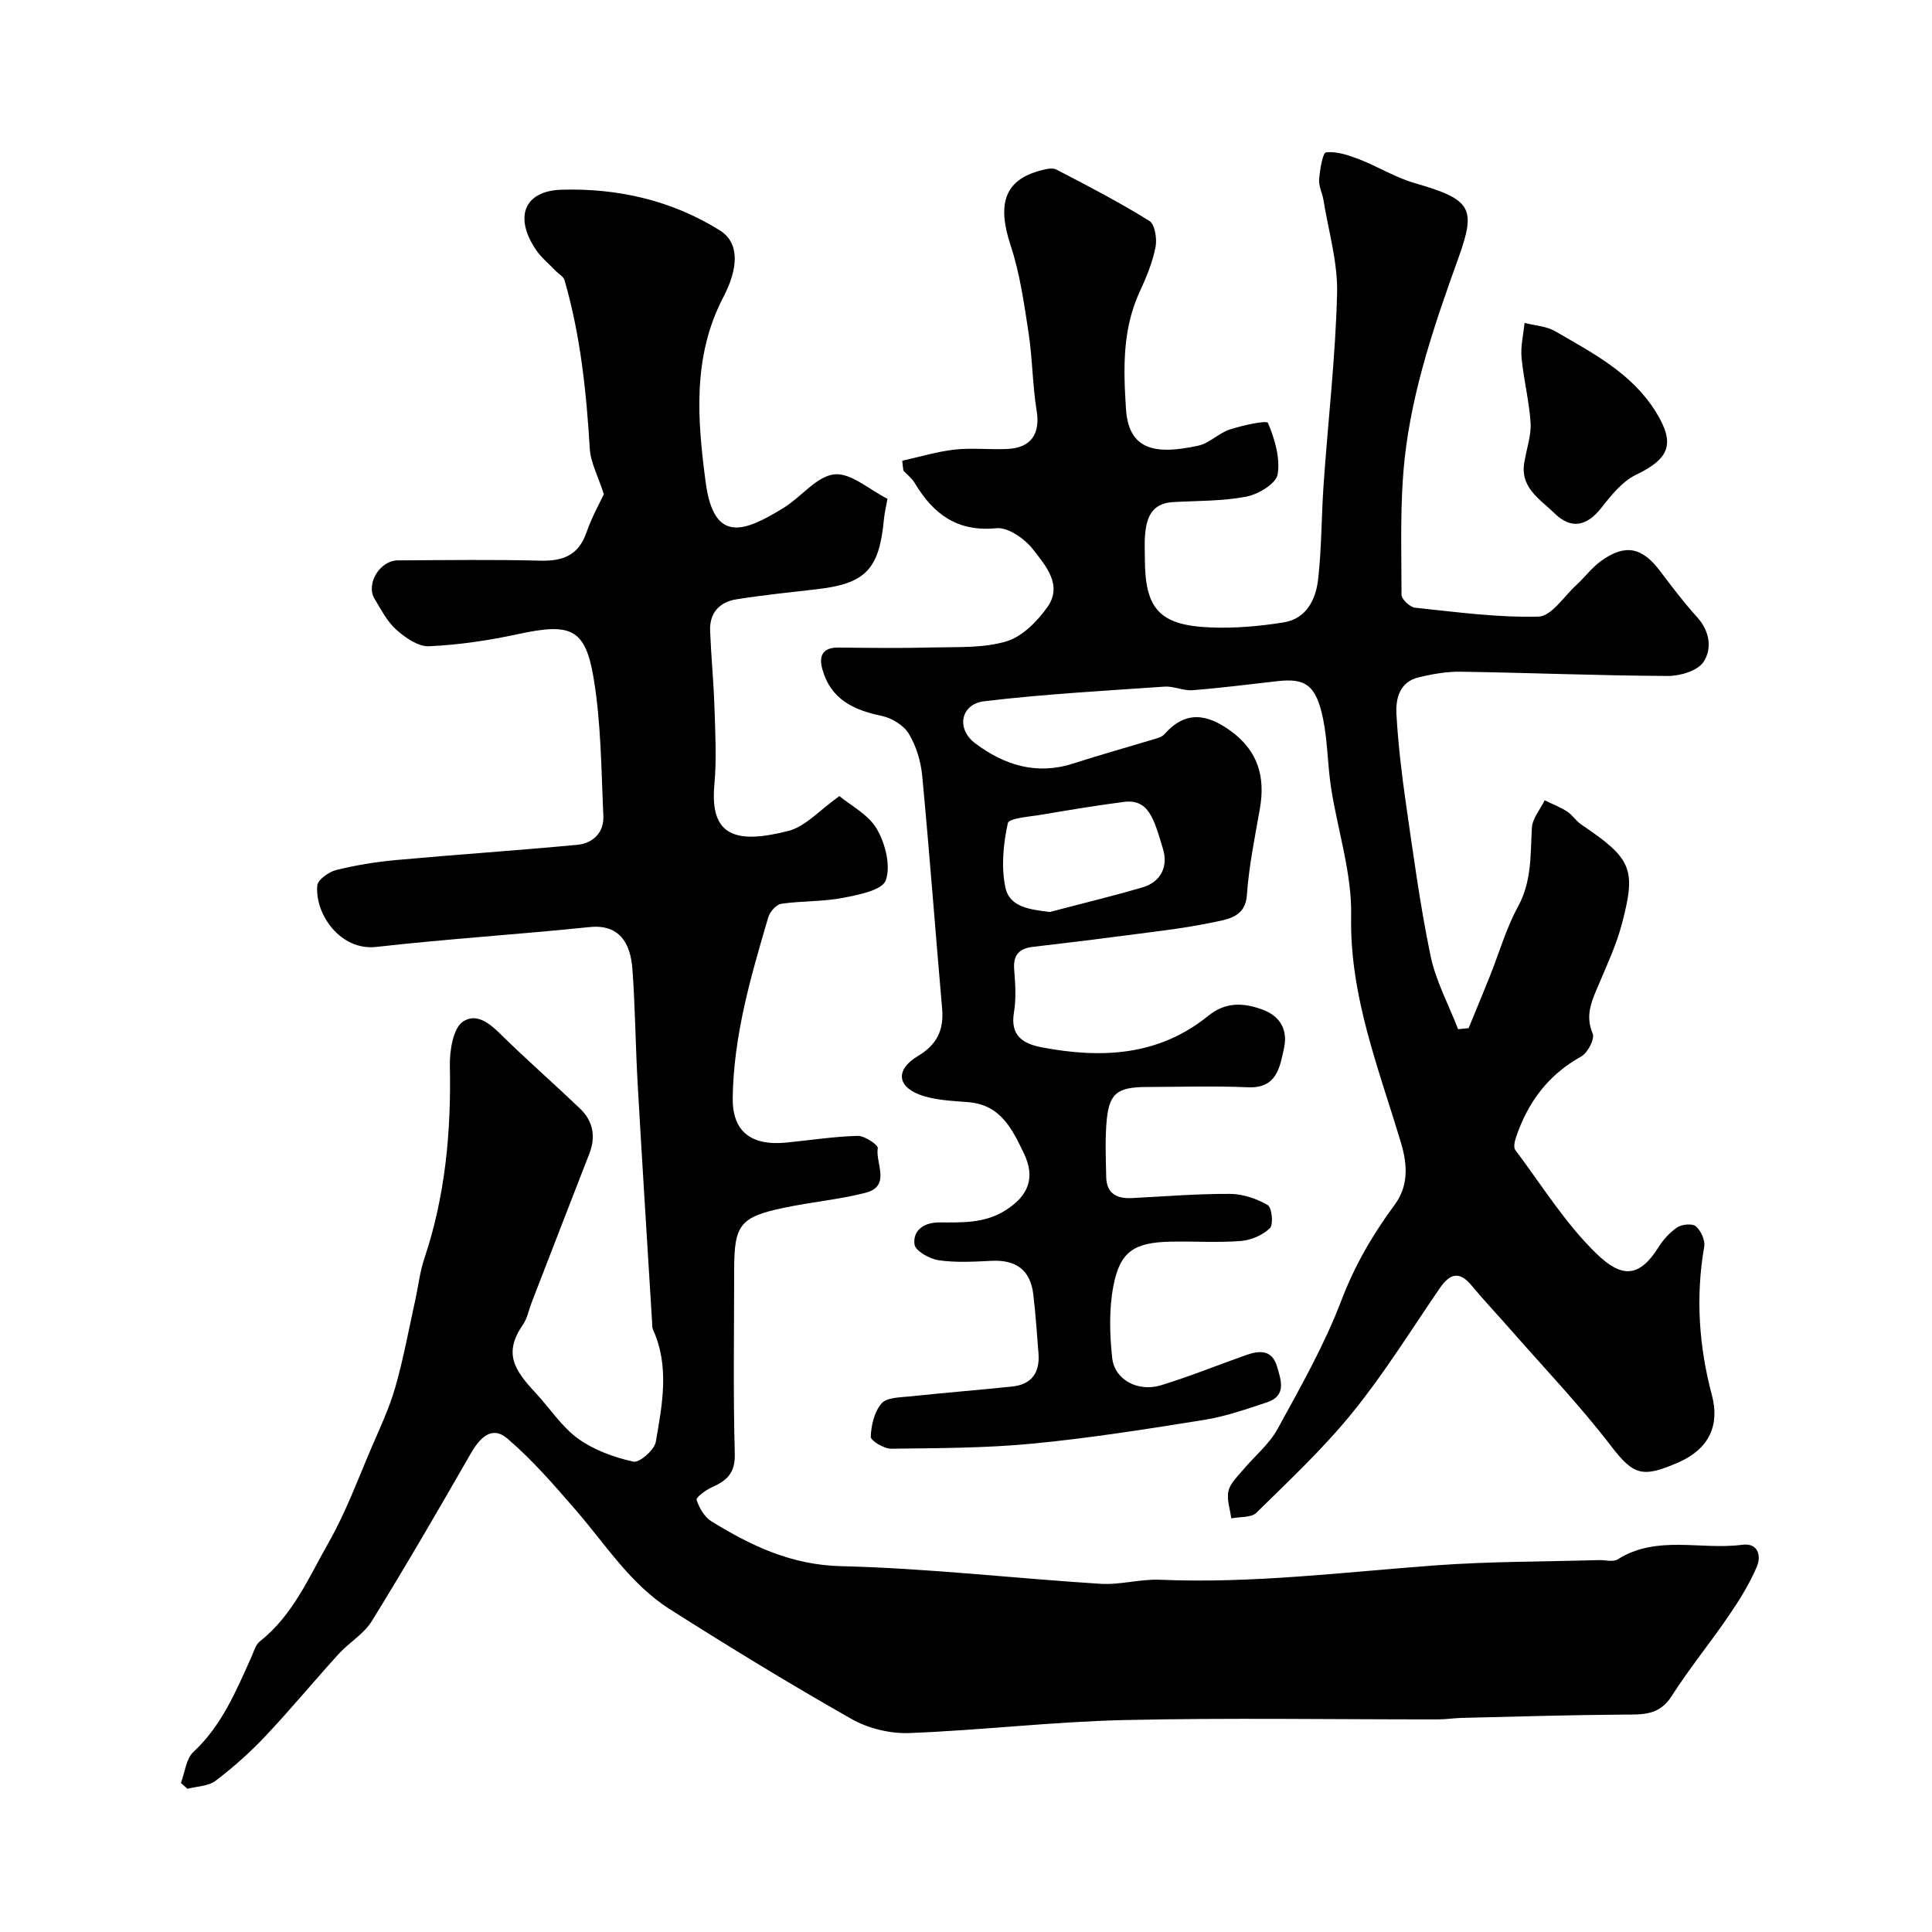
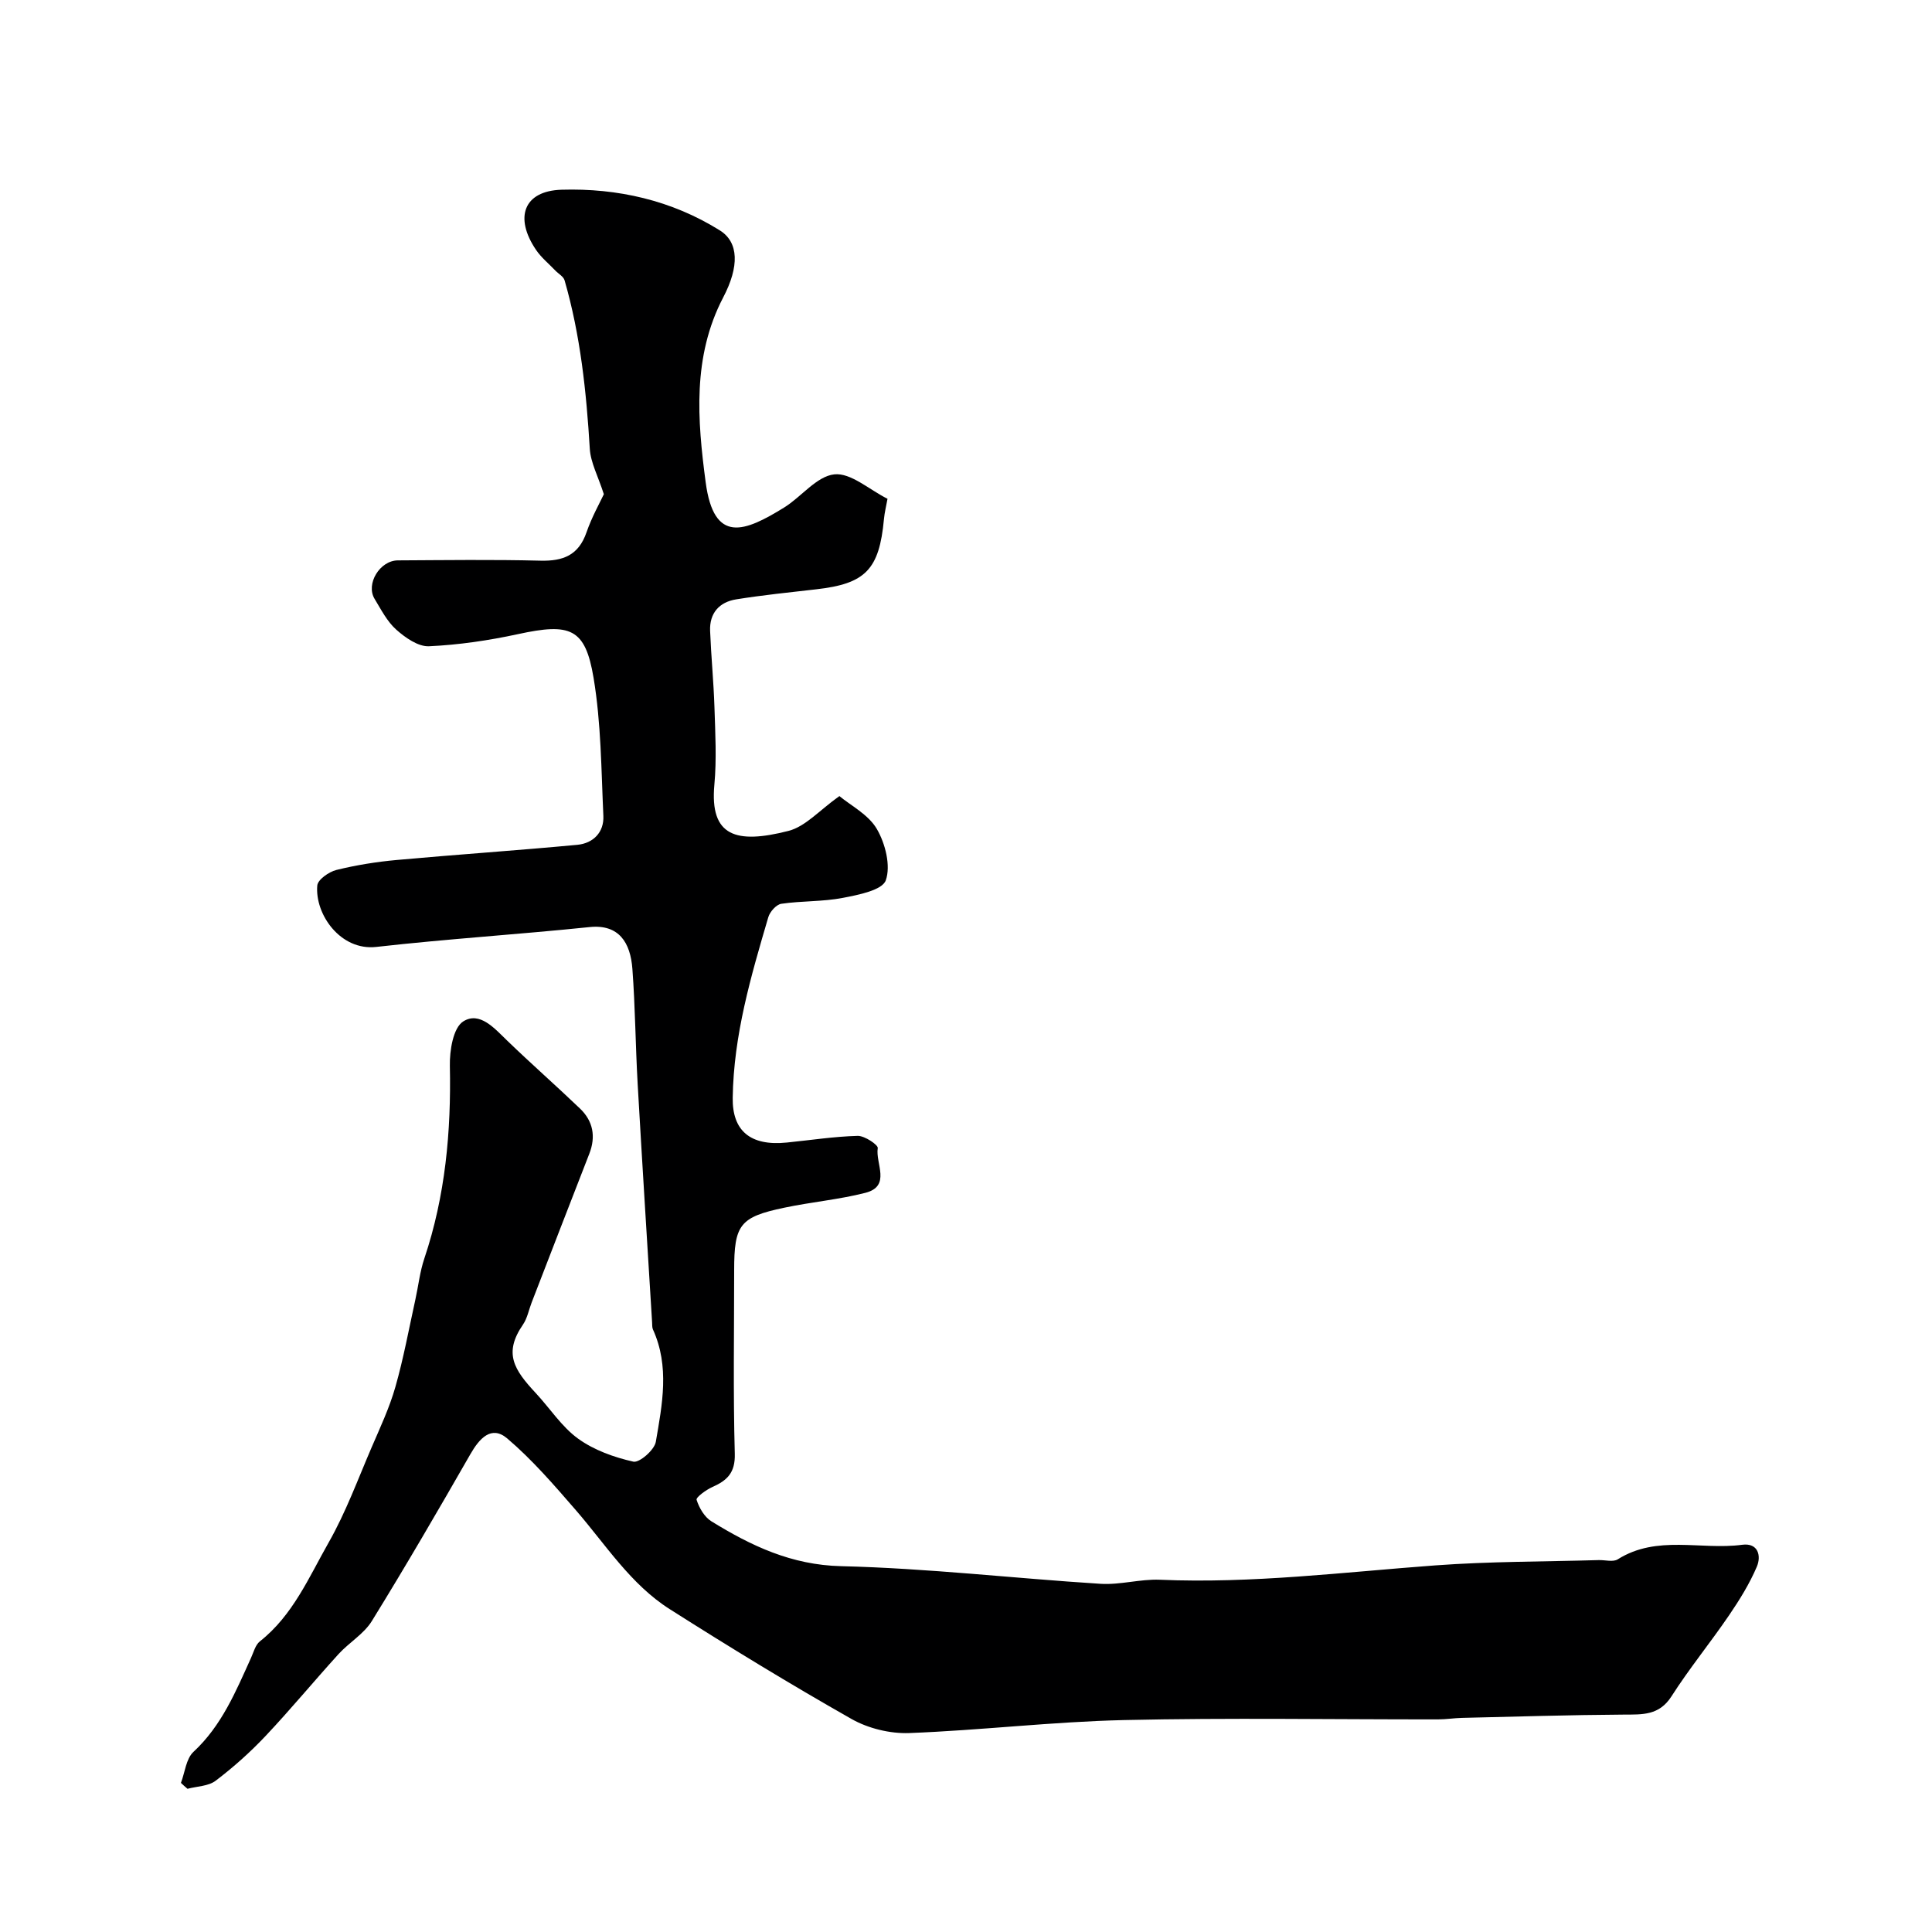
<svg xmlns="http://www.w3.org/2000/svg" enable-background="new 0 0 400 400" viewBox="0 0 400 400">
  <g fill="#000001">
    <path d="m37.46 369.13c.83-2.18 1.06-5 2.6-6.43 5.84-5.42 8.75-12.48 11.91-19.45.54-1.18.9-2.68 1.83-3.42 6.84-5.39 10.15-13.27 14.25-20.48 3.55-6.24 6.05-13.09 8.9-19.71 1.77-4.11 3.69-8.2 4.91-12.49 1.69-5.93 2.8-12.02 4.13-18.05.63-2.85.94-5.81 1.87-8.56 4.35-12.96 5.56-26.27 5.28-39.86-.07-3.16.68-7.88 2.76-9.2 3.41-2.16 6.48 1.43 9.15 4.01 4.93 4.76 10.09 9.29 15.04 14.03 2.7 2.59 3.31 5.79 1.92 9.35-4 10.26-7.97 20.54-11.94 30.81-.59 1.52-.89 3.23-1.78 4.54-4.11 5.96-1.86 9.38 2.66 14.23 2.92 3.14 5.34 6.94 8.73 9.4 3.29 2.38 7.45 3.87 11.45 4.77 1.25.28 4.37-2.43 4.65-4.11 1.33-7.73 2.89-15.61-.6-23.27-.19-.43-.13-.98-.17-1.47-1.01-16.46-2.05-32.91-2.99-49.37-.45-7.93-.5-15.88-1.09-23.8-.4-5.42-2.77-9.29-8.85-8.66-14.71 1.52-29.48 2.45-44.17 4.11-7.44.84-12.75-6.79-12.22-12.72.11-1.22 2.4-2.82 3.94-3.21 4.09-1.01 8.31-1.69 12.51-2.07 12.45-1.13 24.94-1.97 37.39-3.14 3.28-.31 5.55-2.59 5.39-5.98-.44-9.55-.46-19.22-2.03-28.6-1.72-10.3-4.83-11.39-15.64-9.04-6.06 1.31-12.27 2.23-18.44 2.51-2.23.1-4.91-1.78-6.77-3.44-1.89-1.68-3.14-4.15-4.49-6.38-1.86-3.07 1.08-7.94 4.83-7.96 9.83-.05 19.67-.19 29.5.06 4.69.12 7.9-1.11 9.54-5.84 1.1-3.19 2.79-6.18 3.6-7.92-1.21-3.77-2.74-6.55-2.91-9.41-.71-11.79-1.93-23.48-5.22-34.87-.23-.8-1.27-1.35-1.92-2.03-1.34-1.41-2.9-2.67-3.98-4.26-4.54-6.68-2.61-12.23 5.28-12.47 11.53-.35 22.8 2.18 32.78 8.43 3.92 2.46 4.03 7.47.68 13.87-6.41 12.28-5.34 25.4-3.63 38.26 1.71 12.92 8.14 10.23 16.21 5.26 3.6-2.22 6.75-6.49 10.42-6.89 3.41-.37 7.24 3.17 11.02 5.06-.26 1.45-.61 2.83-.74 4.23-.97 10.43-3.82 13.36-14.02 14.51-5.53.63-11.08 1.2-16.57 2.08-3.49.56-5.55 2.84-5.4 6.53.21 5.27.73 10.53.9 15.8.17 5.36.47 10.76-.02 16.08-.97 10.67 4.5 12.3 15.34 9.53 3.55-.91 6.46-4.32 10.55-7.21 2.32 1.94 6 3.81 7.75 6.81 1.76 3.02 2.92 7.62 1.85 10.64-.73 2.04-5.68 3.01-8.91 3.63-4.16.8-8.51.6-12.72 1.22-1.03.15-2.36 1.64-2.69 2.77-3.6 12.23-7.18 24.4-7.37 37.4-.1 6.74 3.55 10.04 11.21 9.26 4.89-.49 9.77-1.25 14.66-1.38 1.44-.04 4.27 1.88 4.16 2.53-.52 3.16 2.84 7.89-2.59 9.27-5.51 1.4-11.23 1.9-16.8 3.08-9.17 1.92-10.34 3.52-10.34 12.95 0 12.67-.22 25.34.13 37.99.11 3.92-1.57 5.52-4.64 6.88-1.3.58-3.43 2.14-3.27 2.65.53 1.66 1.62 3.55 3.05 4.44 8.24 5.08 16.58 9.06 26.9 9.3 17.91.43 35.77 2.52 53.67 3.65 4.06.26 8.22-1.01 12.3-.84 19.1.82 38-1.57 56.98-2.97 11.25-.83 22.57-.77 33.87-1.1 1.33-.04 2.98.45 3.95-.16 8.13-5.12 17.19-1.87 25.75-3.01 3.35-.45 3.98 2.32 3.05 4.52-1.51 3.55-3.59 6.9-5.77 10.1-3.86 5.66-8.22 10.99-11.91 16.76-2.55 3.99-6.02 3.76-9.92 3.78-11.15.07-22.3.42-33.45.68-1.65.04-3.3.31-4.95.31-21.67.02-43.34-.35-64.99.14-14.84.34-29.65 2.12-44.49 2.69-3.99.15-8.53-.96-11.99-2.93-12.73-7.22-25.23-14.86-37.59-22.71-8.13-5.16-13.28-13.38-19.47-20.52-4.48-5.17-9.01-10.43-14.2-14.84-3.29-2.79-5.77.02-7.64 3.29-6.65 11.6-13.37 23.16-20.39 34.53-1.65 2.67-4.71 4.44-6.89 6.83-5.1 5.61-9.93 11.47-15.13 16.98-3.16 3.35-6.65 6.46-10.31 9.24-1.5 1.14-3.86 1.15-5.83 1.67-.47-.39-.92-.8-1.36-1.22z" />
-     <path d="m186.8 95.39c3.62-.8 7.2-1.9 10.86-2.31 3.62-.4 7.33.06 10.99-.13 4.9-.26 6.74-3.21 5.98-7.89-.87-5.34-.86-10.82-1.68-16.17-.93-6.08-1.79-12.27-3.71-18.07-2.82-8.54-1.29-13.49 6.06-15.48 1.09-.3 2.53-.68 3.4-.24 6.52 3.38 13.05 6.77 19.27 10.64 1.15.72 1.61 3.72 1.27 5.44-.63 3.15-1.89 6.24-3.26 9.18-3.64 7.81-3.39 16.1-2.86 24.29.55 8.55 6.05 9.58 15.01 7.61 2.29-.51 4.2-2.59 6.49-3.34 2.64-.86 7.65-1.95 7.9-1.36 1.4 3.31 2.56 7.24 2 10.66-.31 1.89-3.97 4.11-6.42 4.59-4.96.96-10.13.86-15.22 1.14-4.56.25-5.56 3.38-5.83 7.09-.11 1.49-.02 3-.02 4.5 0 10.51 2.96 13.91 13.49 14.36 5.07.22 10.23-.24 15.25-1.04 4.73-.75 6.67-4.79 7.14-8.96.74-6.55.67-13.19 1.14-19.77.92-13.13 2.45-26.25 2.78-39.39.16-6.41-1.78-12.88-2.82-19.31-.23-1.44-1.01-2.87-.9-4.26.16-2 .72-5.54 1.44-5.62 2.2-.26 4.65.58 6.83 1.42 3.9 1.51 7.54 3.79 11.52 4.94 11.7 3.38 12.79 5.09 9.07 15.44-4.87 13.54-9.53 27.08-11.12 41.36-1.05 9.39-.68 18.95-.68 28.43 0 .93 1.75 2.57 2.81 2.68 8.51.89 17.06 2.07 25.56 1.84 2.66-.07 5.25-4.17 7.8-6.51 1.77-1.62 3.23-3.63 5.16-5.02 4.99-3.58 8.47-2.84 12.17 2.06 2.47 3.26 4.94 6.55 7.69 9.57 2.66 2.92 3.13 6.57 1.34 9.28-1.22 1.85-4.87 2.93-7.43 2.91-14.27-.07-28.53-.66-42.8-.88-2.91-.05-5.9.48-8.75 1.16-3.95.95-4.79 4.39-4.6 7.68.36 6.21 1.09 12.42 1.98 18.58 1.52 10.49 2.92 21.02 5.08 31.39 1.09 5.23 3.75 10.14 5.7 15.2.73-.07 1.45-.14 2.18-.21 1.48-3.6 2.98-7.2 4.42-10.81 1.92-4.79 3.34-9.85 5.8-14.34 2.88-5.27 2.56-10.75 2.88-16.33.11-1.95 1.73-3.81 2.65-5.7 1.56.77 3.21 1.4 4.66 2.34 1.1.71 1.84 1.96 2.93 2.69 10.43 7.05 11.43 9.13 8.37 20.65-1.12 4.22-2.99 8.26-4.7 12.3-1.41 3.34-2.99 6.41-1.32 10.33.47 1.09-1.04 3.99-2.37 4.73-6.87 3.8-11.09 9.53-13.52 16.78-.27.8-.54 2.04-.14 2.57 5.5 7.32 10.4 15.3 16.92 21.58 5.08 4.89 8.72 4.95 12.71-1.4 1-1.6 2.37-3.14 3.93-4.16.97-.64 3.12-.83 3.84-.2 1.04.92 1.95 2.88 1.72 4.19-1.8 10.4-1.11 20.62 1.59 30.76 1.66 6.22-.58 11.15-6.94 13.93-7.42 3.23-9.26 2.72-13.97-3.44-6.5-8.48-13.94-16.24-20.99-24.3-2.61-2.98-5.34-5.85-7.86-8.9-2.6-3.15-4.57-2.37-6.6.6-5.91 8.61-11.43 17.54-17.99 25.64-6.03 7.45-13.1 14.08-19.96 20.82-1.07 1.06-3.44.8-5.2 1.16-.24-1.9-.98-3.91-.58-5.66.36-1.6 1.87-3 3.02-4.37 2.36-2.84 5.39-5.29 7.13-8.45 4.76-8.69 9.71-17.4 13.22-26.62 2.77-7.3 6.51-13.68 11.07-19.87 2.73-3.71 2.71-7.96 1.32-12.63-4.59-15.43-10.69-30.41-10.36-47.14.18-8.81-2.79-17.68-4.16-26.54-.72-4.69-.7-9.51-1.63-14.14-1.47-7.34-3.85-8.54-9.52-7.91-5.85.65-11.69 1.42-17.55 1.87-1.9.15-3.88-.87-5.78-.74-12.45.86-24.93 1.55-37.31 3.02-4.91.58-5.89 5.71-1.88 8.72 5.99 4.49 12.67 6.63 20.25 4.19 5.71-1.84 11.49-3.45 17.23-5.19.62-.19 1.32-.46 1.72-.92 4.37-4.94 8.85-4.17 13.7-.64 5.65 4.1 7.2 9.5 6.03 16.12-1.05 5.95-2.27 11.91-2.69 17.91-.29 4.26-3.66 4.88-6.02 5.39-7.17 1.55-14.52 2.29-21.81 3.26-5.51.74-11.05 1.35-16.57 2.03-2.69.33-4 1.65-3.78 4.57.23 2.98.45 6.06-.04 8.98-.82 4.85 1.91 6.51 5.76 7.24 12.32 2.34 24.17 1.82 34.45-6.51 3.51-2.84 7.06-2.79 11.07-1.37 4.03 1.43 5.44 4.44 4.62 8.11-.85 3.83-1.45 8.29-7.39 8.04-6.99-.3-14-.08-20.99-.06-6.32.02-7.92 1.36-8.38 7.61-.27 3.66-.12 7.37-.04 11.05.08 3.43 2.22 4.5 5.33 4.34 6.76-.35 13.52-.9 20.27-.87 2.65.01 5.51.97 7.82 2.3.87.5 1.25 4.03.48 4.79-1.48 1.45-3.89 2.49-5.99 2.66-4.8.38-9.66.04-14.49.14-7.62.15-10.56 1.99-11.94 9.21-.92 4.82-.77 9.98-.24 14.89.49 4.51 5.34 7.09 10.12 5.63 5.96-1.82 11.75-4.19 17.64-6.26 2.73-.96 5.33-1.14 6.37 2.39.84 2.86 2 6.05-2.09 7.41-4.26 1.41-8.57 2.92-12.98 3.63-11.78 1.89-23.59 3.76-35.46 4.91-9.73.94-19.57.94-29.36 1.06-1.48.02-4.27-1.67-4.23-2.48.09-2.39.75-5.22 2.26-6.92 1.12-1.26 3.91-1.22 5.99-1.44 7.01-.75 14.04-1.3 21.05-2.04 4-.42 5.73-2.88 5.43-6.8-.31-4.1-.6-8.2-1.08-12.28-.59-5.06-3.6-7.19-8.63-6.94-3.66.18-7.38.4-10.97-.12-1.87-.27-4.81-1.93-4.99-3.27-.39-2.94 2-4.56 5.07-4.56 4.77 0 9.44.25 13.84-2.55 4.71-3.01 6.14-6.73 3.75-11.72-2.44-5.08-4.82-10.08-11.51-10.63-3.41-.28-7.01-.38-10.14-1.57-4.74-1.81-4.82-5.29-.29-7.99 3.88-2.31 5.39-5.36 5-9.78-1.41-16.05-2.6-32.12-4.12-48.17-.28-3.01-1.23-6.19-2.77-8.75-1.06-1.77-3.54-3.28-5.63-3.71-5.84-1.22-10.57-3.46-12.28-9.67-.77-2.78.06-4.52 3.36-4.48 6.5.07 13 .15 19.5-.02 5.11-.13 10.45.17 15.23-1.26 3.29-.98 6.41-4.14 8.51-7.11 3.21-4.53-.38-8.57-2.94-11.88-1.71-2.22-5.19-4.68-7.62-4.44-8.16.81-13.08-2.96-16.92-9.36-.58-.97-1.55-1.71-2.34-2.56-.11-.74-.18-1.39-.24-2.05zm30.53 93.43c6.42-1.69 12.88-3.24 19.24-5.11 3.79-1.11 5.28-4.34 4.25-7.81-1.92-6.45-3-10.54-8.18-9.87-5.65.74-11.28 1.67-16.91 2.63-2.49.43-6.83.71-7.07 1.77-.94 4.29-1.4 9.03-.51 13.29.87 4.15 5.13 4.57 9.18 5.1z" />
-     <path d="m315.7 95.2c.43-2.57 1.36-5.18 1.19-7.71-.3-4.51-1.45-8.96-1.87-13.47-.22-2.35.39-4.77.62-7.16 2.14.55 4.53.66 6.36 1.73 7.74 4.5 15.81 8.63 20.8 16.65 4.11 6.61 2.89 9.71-4.1 13.07-2.88 1.38-5.18 4.33-7.26 6.95-2.93 3.69-6.18 4.36-9.54 1.06-3.09-3.02-7.51-5.48-6.2-11.12z" />
  </g>
</svg>